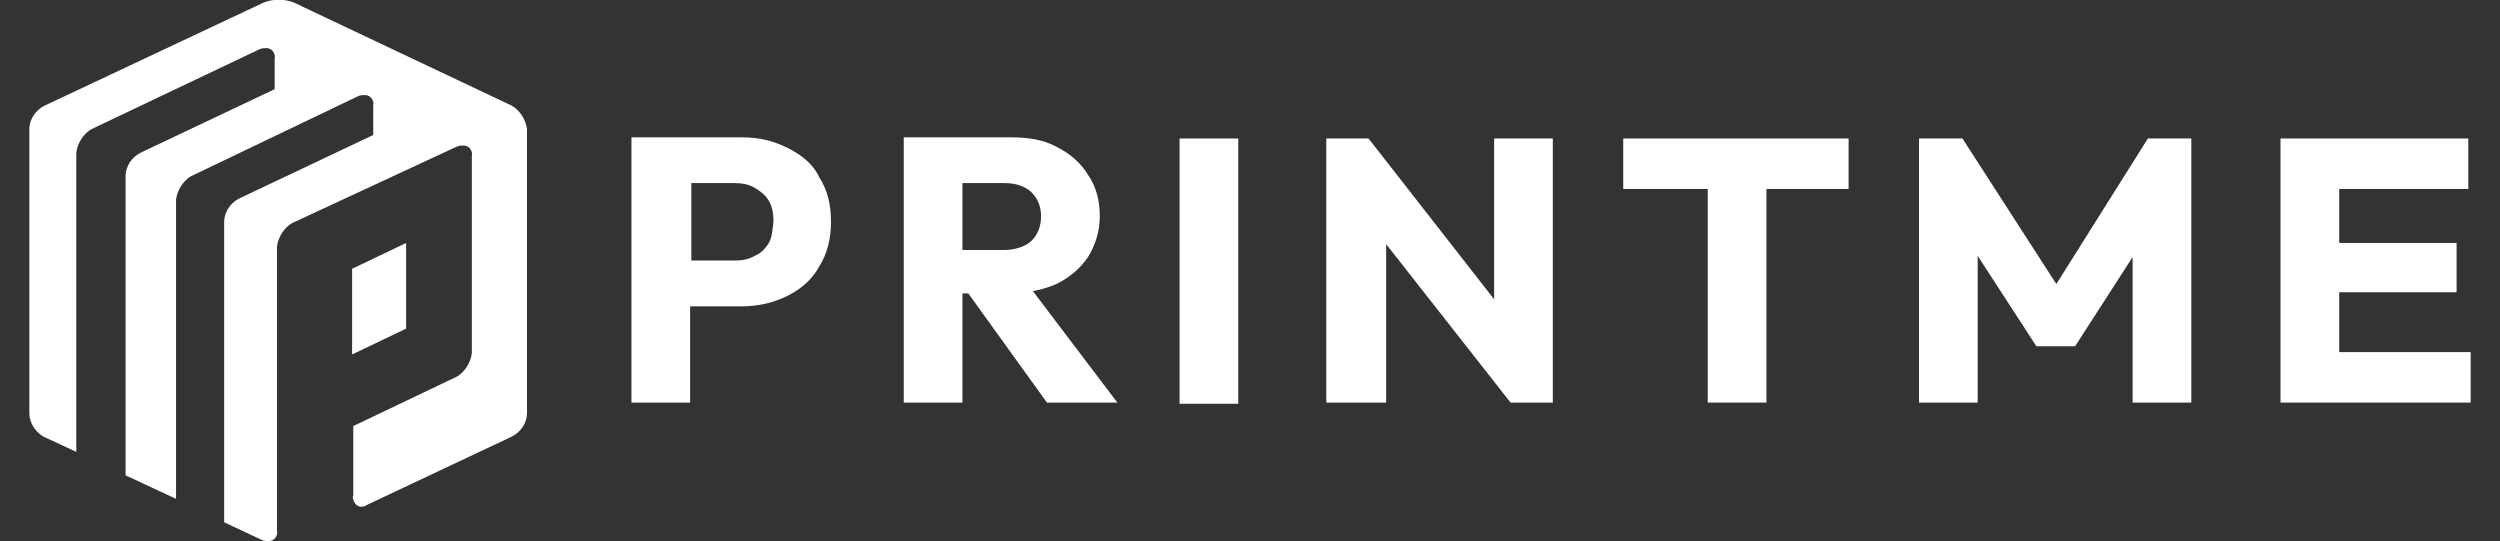
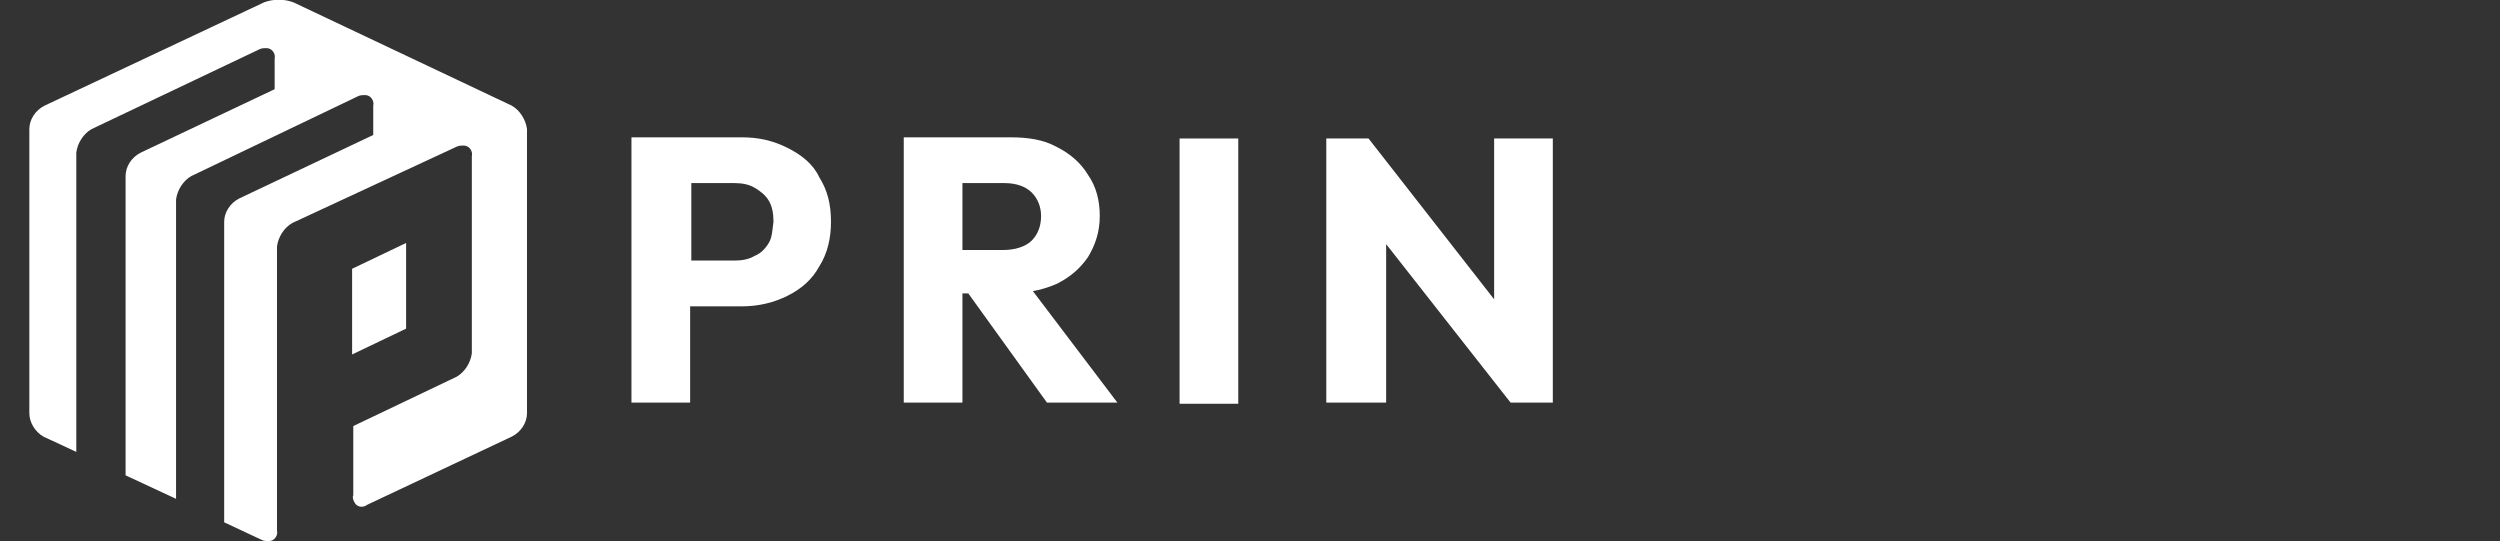
<svg xmlns="http://www.w3.org/2000/svg" x="0px" y="0px" viewBox="0 0 213 46.1" style="enable-background:new 0 0 213 46.1;" xml:space="preserve">
  <rect x="0" y="0" width="213" height="46.1" fill="#333333" stroke="none" />
  <style type="text/css">
	.st0{fill:#FFFFFF;}
</style>
  <g>
    <path class="st0" d="M67.1,12.6c-1.2-0.6-2.4-0.9-3.9-0.9h-4.4h-1.2h-3.8v22.6h5v-8.2h4.4c1.4,0,2.7-0.3,3.9-0.9   c1.2-0.6,2.1-1.4,2.7-2.5c0.7-1.1,1-2.4,1-3.8c0-1.5-0.3-2.7-1-3.8C69.3,14,68.3,13.2,67.1,12.6z M65.5,20.7   c-0.3,0.5-0.7,0.9-1.2,1.1c-0.5,0.3-1.1,0.4-1.7,0.4h-3.7v-6.6h3.7c0.6,0,1.2,0.1,1.7,0.4s0.9,0.6,1.2,1.1c0.3,0.5,0.4,1.1,0.4,1.8   C65.8,19.6,65.8,20.2,65.5,20.7z" />
    <path class="st0" d="M90,24.2c1.2-0.6,2-1.3,2.7-2.3c0.6-1,1-2.1,1-3.5c0-1.3-0.3-2.5-1-3.5c-0.6-1-1.5-1.8-2.7-2.4   c-1.1-0.6-2.4-0.8-3.9-0.8H82h-1.2H77v22.6h5V25h0.5l6.7,9.3h6L88,24.8C88.6,24.7,89.3,24.5,90,24.2z M85.5,21.3H82v-5.7h3.6   c1,0,1.8,0.3,2.3,0.8s0.8,1.2,0.8,2c0,0.9-0.3,1.6-0.8,2.1S86.5,21.3,85.5,21.3z" />
    <rect x="100.5" y="11.8" class="st0" width="5" height="22.6" />
    <polygon class="st0" points="127.3,25.5 116.6,11.8 113,11.8 113,34.3 118.1,34.3 118.1,20.8 128.7,34.3 132.3,34.3 132.3,11.8    127.3,11.8  " />
-     <polygon class="st0" points="138.3,16.1 145.5,16.1 145.5,34.3 150.5,34.3 150.5,16.1 157.5,16.1 157.5,11.8 138.3,11.8  " />
-     <polygon class="st0" points="175.2,24.2 167.2,11.8 163.5,11.8 163.5,34.3 168.5,34.3 168.5,21.8 173.5,29.5 176.8,29.5    181.7,21.9 181.7,34.3 186.7,34.3 186.7,11.8 183,11.8  " />
-     <polygon class="st0" points="199.3,30 199.3,24.9 209.3,24.9 209.3,20.7 199.3,20.7 199.3,16.1 210.3,16.1 210.3,11.8 199.3,11.8    198,11.8 194.3,11.8 194.3,34.3 198,34.3 199.3,34.3 210.5,34.3 210.5,30  " />
    <polygon class="st0" points="34.6,20.7 30,22.9 30,30.2 34.6,28  " />
    <path class="st0" d="M43.6,9L25,0.2c-0.8-0.3-1.7-0.3-2.5,0L3.8,9C3,9.4,2.5,10.2,2.5,11v24.2c0,0.8,0.5,1.6,1.2,2l2.8,1.3V13   c0.1-0.8,0.6-1.6,1.3-2l14.3-6.8c0.2-0.1,0.4-0.1,0.6-0.1c0.5,0,0.8,0.5,0.7,0.9v2.6L12,13c-0.8,0.4-1.3,1.2-1.3,2v25.5l4.3,2V17   c0.1-0.8,0.6-1.6,1.3-2l14.2-6.8c0.2-0.1,0.4-0.1,0.6-0.1c0.5,0,0.8,0.5,0.7,0.9v2.5l-11.4,5.4c-0.8,0.4-1.3,1.2-1.3,2v25.6   l3.2,1.5c0.2,0.1,0.4,0.1,0.6,0.1c0.5,0,0.8-0.5,0.7-0.9V21c0.1-0.8,0.6-1.6,1.3-2l14-6.5c0.2-0.1,0.4-0.1,0.6-0.1   c0.5,0,0.8,0.5,0.7,0.9v16.8c-0.1,0.8-0.6,1.6-1.3,2l-8.8,4.2v5.9c-0.1,0.2,0,0.4,0.1,0.6c0.2,0.4,0.7,0.5,1.1,0.2l12.3-5.8   c0.8-0.4,1.3-1.2,1.3-2V11C44.8,10.2,44.3,9.4,43.6,9z" />
  </g>
</svg>